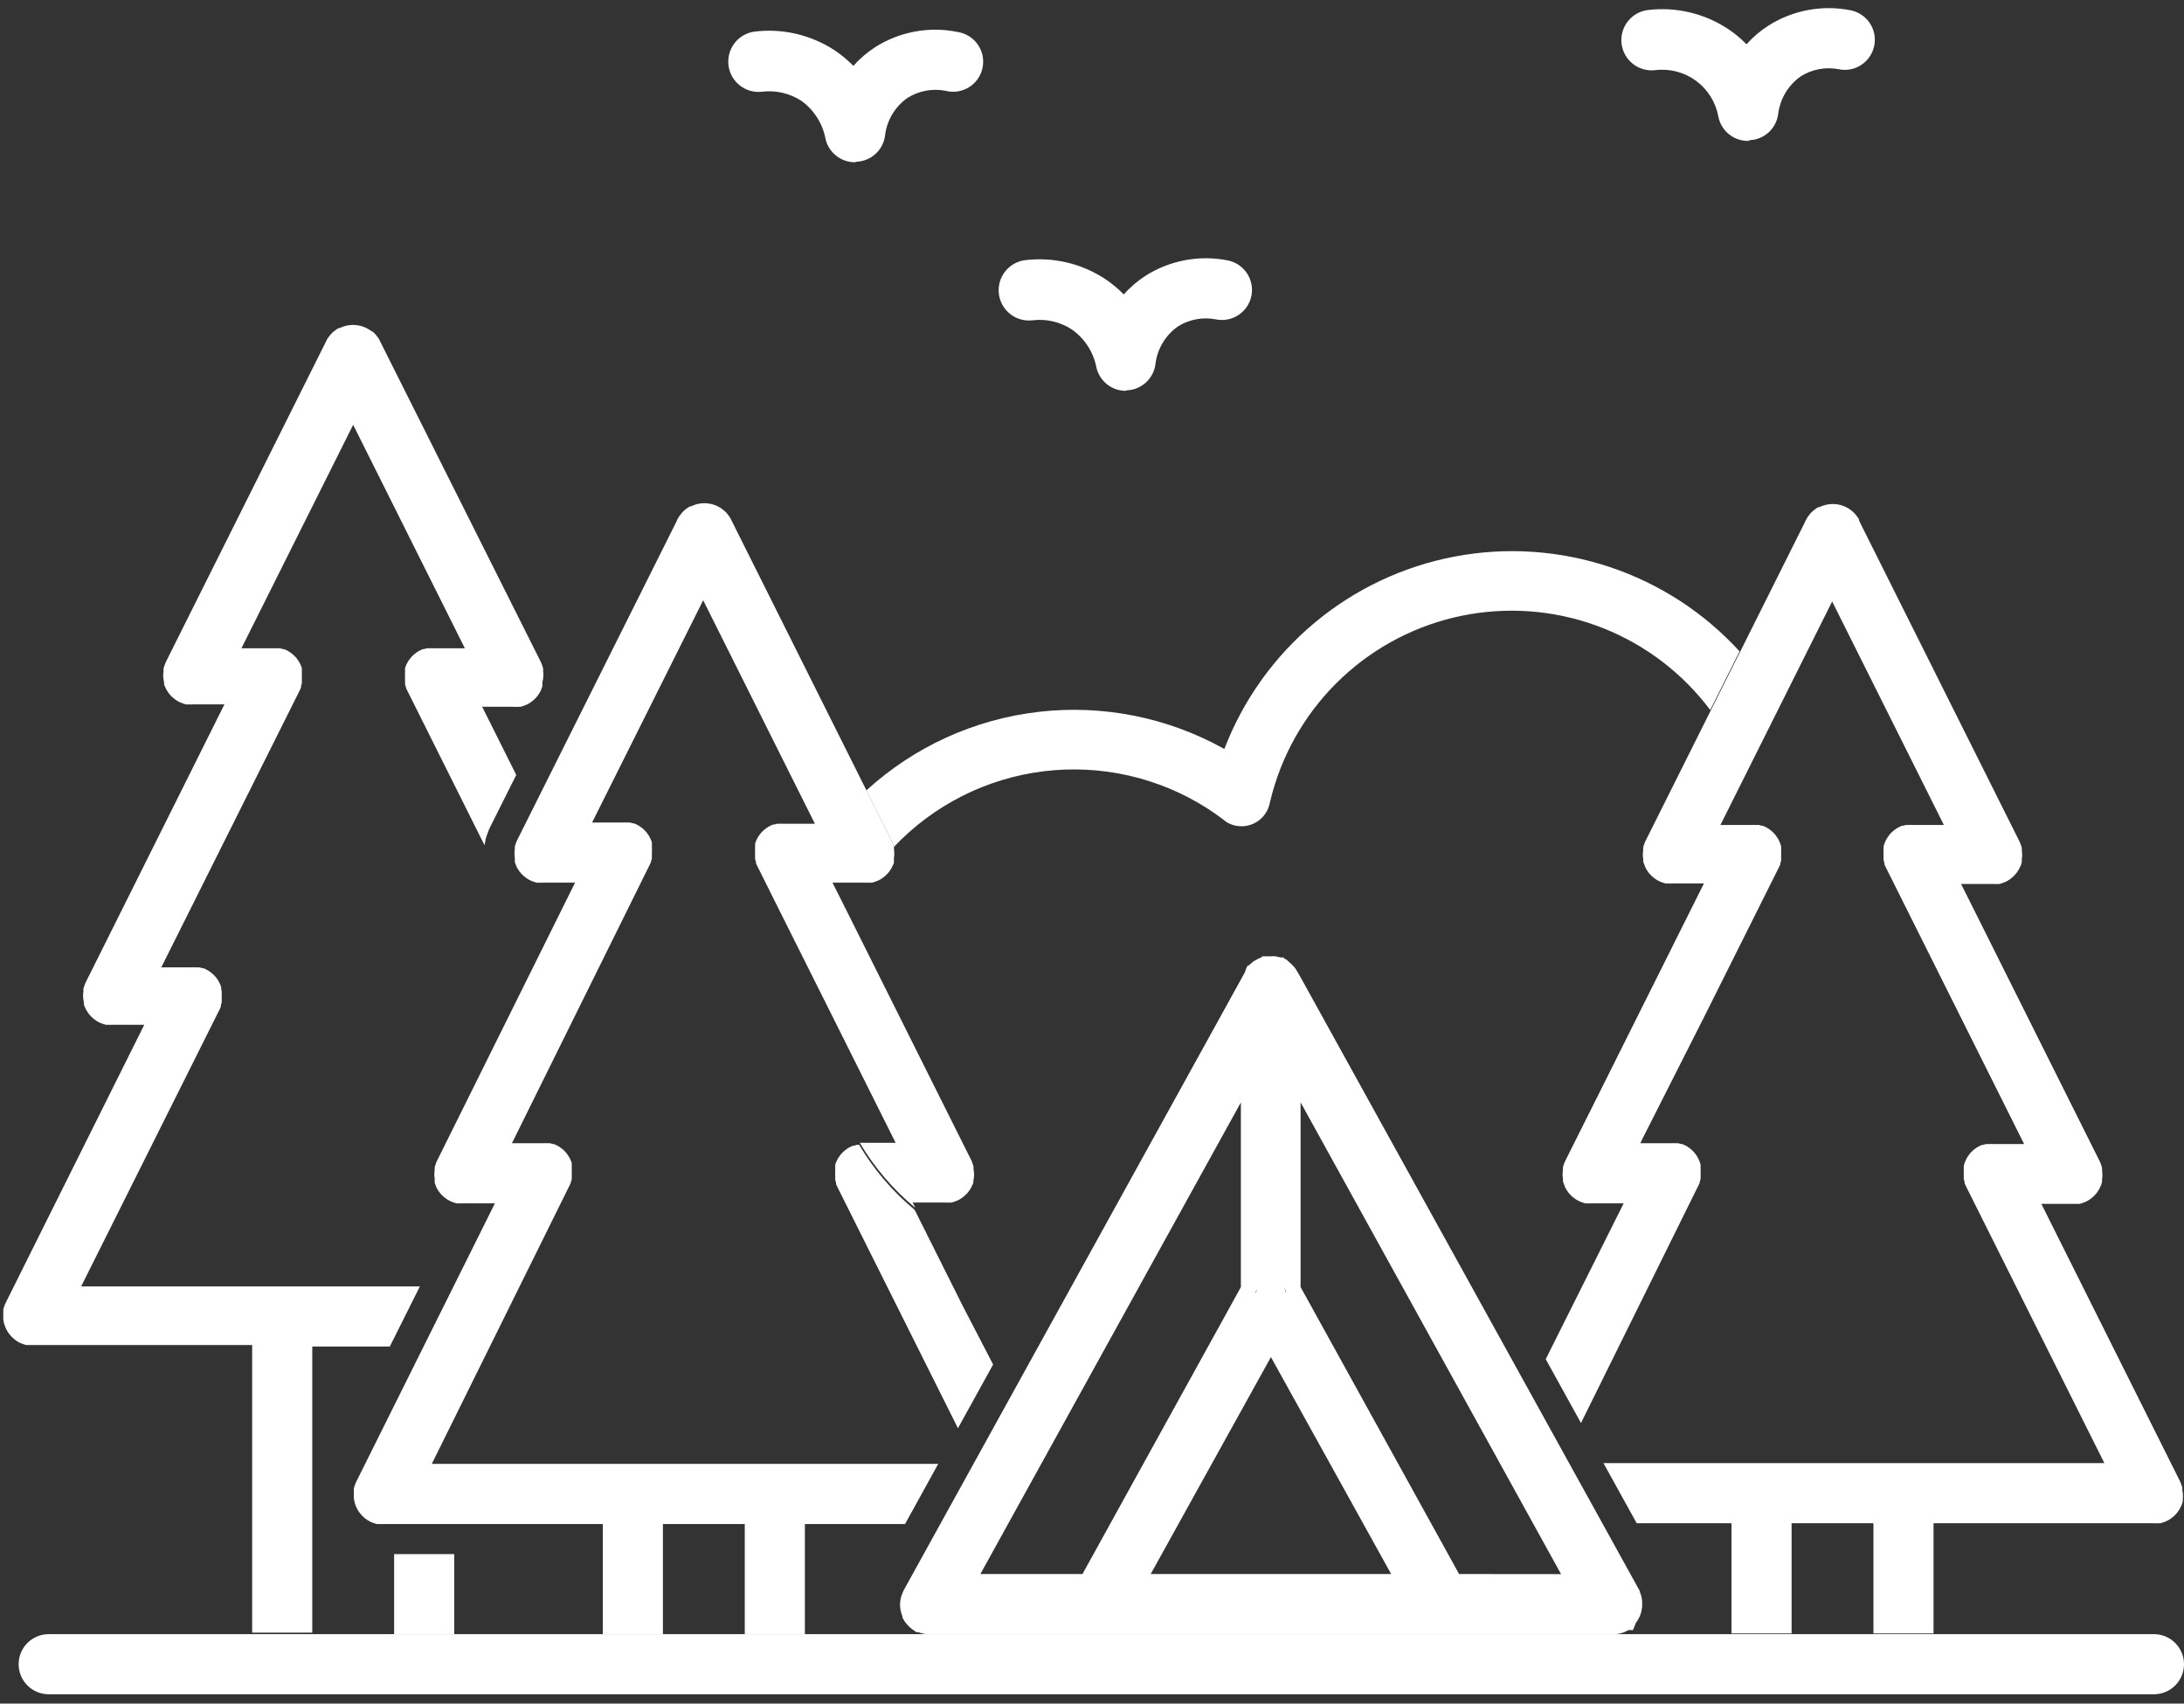
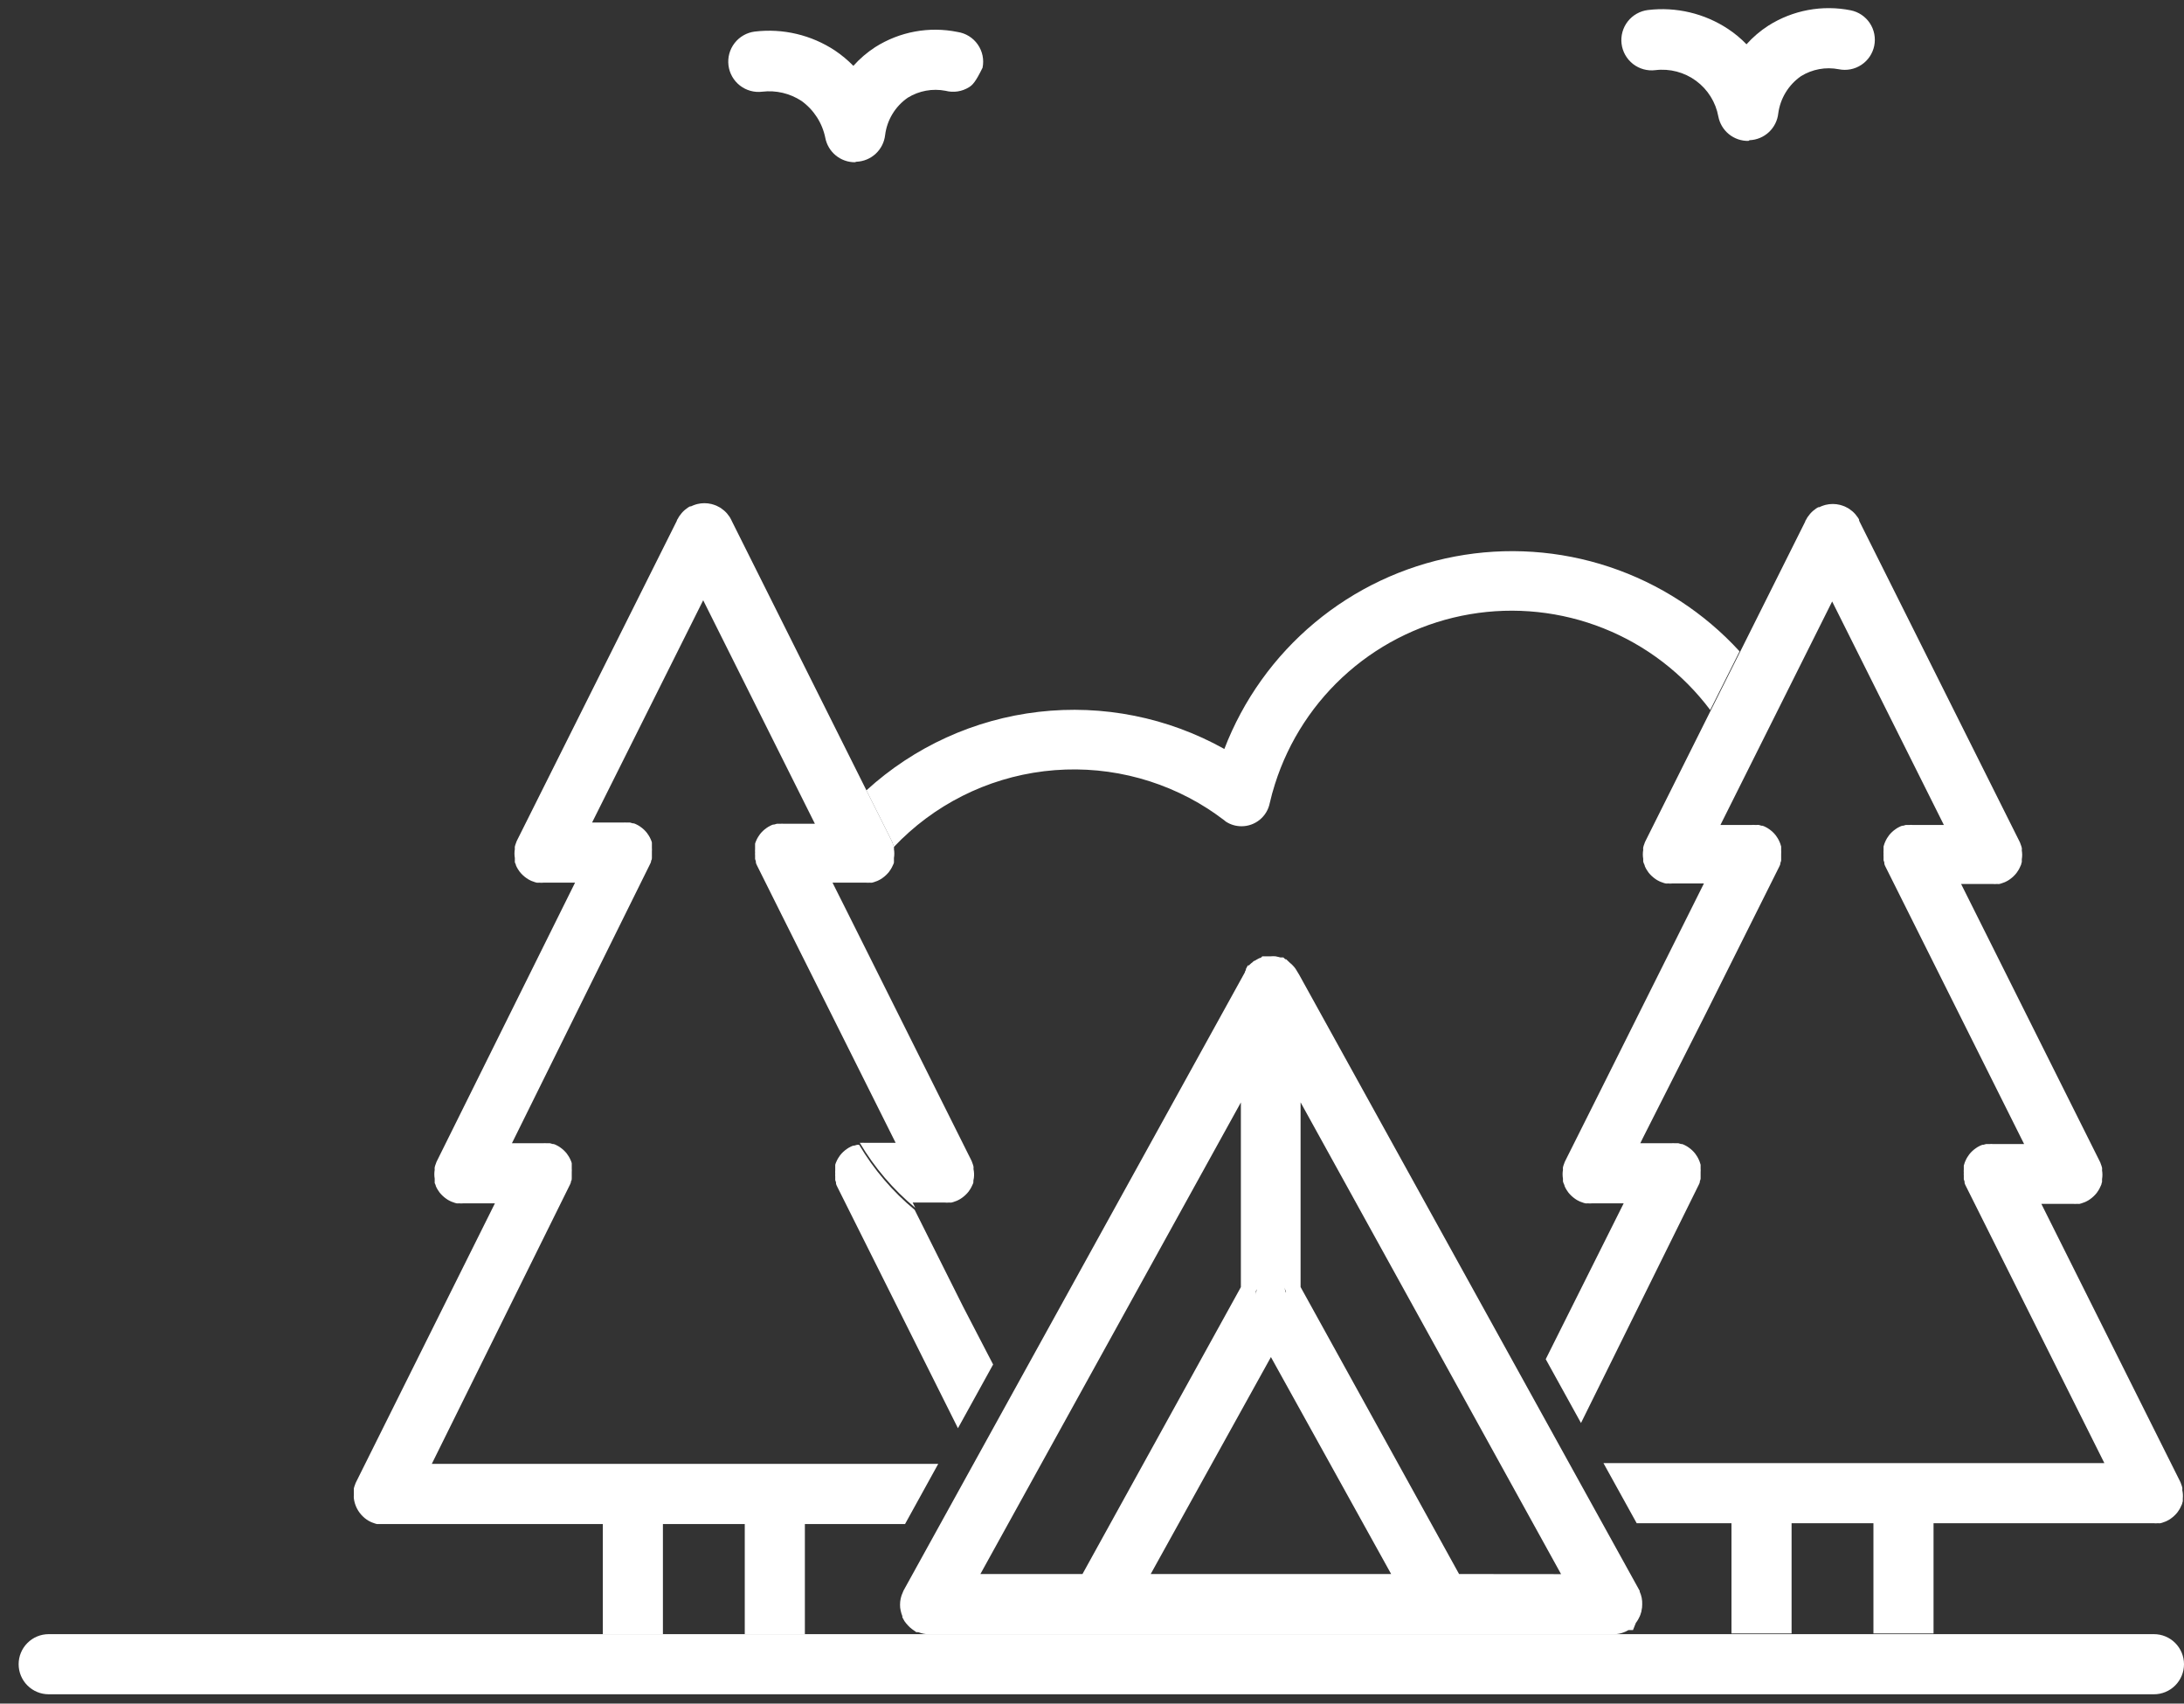
<svg xmlns="http://www.w3.org/2000/svg" width="218" height="170" viewBox="0 0 218 170" fill="none">
  <rect x="0" y="0" width="218" height="170" fill="#333333" stroke="none" />
  <path d="M163.67 158.83V158.75L129.67 97.25L129.45 96.89L129.33 96.69C129.248 96.568 129.154 96.454 129.05 96.35C128.968 96.258 128.878 96.174 128.78 96.1L128.38 95.72H128.29L128.1 95.54H127.79L127.6 95.49C127.509 95.462 127.415 95.442 127.32 95.43C127.164 95.415 127.006 95.415 126.85 95.43H126L125.85 95.58C125.71 95.58 125.58 95.69 125.43 95.76L125.3 95.84L125.12 95.92L125.05 96C124.948 96.073 124.851 96.153 124.76 96.24L124.66 96.34H124.55L124.36 96.7V96.79L124.27 96.95V97.01L90.2 158.7L90.11 158.91C89.93 159.291 89.838 159.708 89.84 160.13C89.836 160.325 89.856 160.52 89.9 160.71C89.94 160.901 89.996 161.089 90.07 161.27V161.39C90.13 161.5 90.2 161.64 90.28 161.77C90.385 161.922 90.502 162.066 90.63 162.2C90.755 162.336 90.892 162.46 91.04 162.57L91.46 162.87H91.59H91.66C91.831 162.94 92.009 162.994 92.19 163.03C92.388 163.07 92.588 163.09 92.79 163.09H161C161.198 163.091 161.396 163.071 161.59 163.03C161.765 162.999 161.936 162.948 162.1 162.88C162.225 162.835 162.346 162.779 162.46 162.71L162.56 162.66H163L163.29 161.94L163.4 161.79C163.485 161.667 163.558 161.536 163.62 161.4L163.68 161.28C163.726 161.177 163.762 161.07 163.79 160.96C163.824 160.884 163.845 160.803 163.85 160.72C163.9 160.517 163.923 160.309 163.92 160.1C163.938 159.663 163.852 159.228 163.67 158.83ZM128.36 128.83V129.03C128.329 128.845 128.268 128.666 128.18 128.5L128.36 128.83ZM125.36 128.83L125.47 128.64C125.398 128.821 125.361 129.015 125.36 129.21V128.83ZM97.86 157.07L123.86 110.01V128.44L108.05 157.07H97.86ZM114.86 157.07L126.86 135.42L138.86 157.07H114.86ZM145.64 157.07L129.82 128.43V110L155.82 157.08L145.64 157.07Z" fill="white" />
  <path d="M173.64 65L170.71 70.85C167.977 67.207 164.293 64.387 160.062 62.701C155.831 61.014 151.217 60.527 146.727 61.292C142.237 62.056 138.045 64.044 134.61 67.035C131.176 70.027 128.633 73.907 127.26 78.25C127.06 78.87 126.89 79.5 126.74 80.15C126.608 80.8 126.255 81.385 125.741 81.804C125.227 82.224 124.583 82.452 123.92 82.45C123.362 82.452 122.815 82.289 122.35 81.98C122.236 81.879 122.116 81.785 121.99 81.7C121.53 81.35 121.05 81.02 120.56 80.7C115.709 77.586 109.923 76.264 104.201 76.961C98.48 77.659 93.181 80.332 89.22 84.52C89.189 84.394 89.149 84.27 89.1 84.15C89.07 84.049 89.03 83.952 88.98 83.86L88.91 83.72L86.48 78.87C91.248 74.517 97.265 71.775 103.678 71.034C110.091 70.293 116.575 71.589 122.21 74.74C124.09 69.844 127.189 65.51 131.215 62.149C135.24 58.788 140.058 56.511 145.21 55.536C150.363 54.56 155.679 54.917 160.655 56.574C165.631 58.23 170.1 61.131 173.64 65Z" fill="white" />
-   <path d="M85.32 16.19C84.624 16.189 83.95 15.946 83.414 15.502C82.878 15.059 82.512 14.443 82.38 13.76C82.081 12.274 81.231 10.955 80 10.07C78.845 9.313 77.461 8.987 76.09 9.15C75.696 9.199 75.296 9.171 74.913 9.065C74.531 8.96 74.172 8.78 73.859 8.537C73.226 8.044 72.814 7.321 72.715 6.525C72.616 5.729 72.836 4.927 73.329 4.294C73.821 3.661 74.544 3.25 75.34 3.15C78.146 2.813 80.981 3.483 83.34 5.04C84.004 5.486 84.62 5.999 85.18 6.57C85.818 5.857 86.548 5.232 87.35 4.71C89.793 3.157 92.743 2.612 95.58 3.19C95.983 3.25 96.37 3.392 96.716 3.606C97.063 3.821 97.362 4.103 97.595 4.437C97.829 4.771 97.992 5.149 98.075 5.548C98.157 5.947 98.158 6.359 98.076 6.758C97.995 7.157 97.833 7.536 97.6 7.87C97.368 8.205 97.069 8.488 96.723 8.704C96.377 8.919 95.991 9.062 95.588 9.123C95.185 9.184 94.774 9.163 94.38 9.06C93.081 8.809 91.736 9.055 90.61 9.75C89.992 10.177 89.471 10.73 89.081 11.373C88.692 12.016 88.442 12.734 88.35 13.48C88.269 14.192 87.937 14.851 87.412 15.339C86.888 15.827 86.206 16.111 85.49 16.14L85.32 16.19Z" fill="white" />
-   <path d="M112.36 39C111.664 38.999 110.99 38.756 110.454 38.312C109.918 37.869 109.552 37.253 109.42 36.57C109.109 35.076 108.24 33.756 106.99 32.88C105.836 32.121 104.451 31.796 103.08 31.96C102.284 32.059 101.482 31.839 100.849 31.346C100.216 30.854 99.805 30.131 99.705 29.335C99.606 28.539 99.826 27.737 100.319 27.104C100.811 26.471 101.534 26.059 102.33 25.96C105.136 25.623 107.971 26.293 110.33 27.85C110.994 28.296 111.61 28.809 112.17 29.38C112.808 28.667 113.538 28.042 114.34 27.52C116.784 25.97 119.732 25.422 122.57 25.99C122.956 26.069 123.323 26.223 123.649 26.443C123.976 26.664 124.256 26.947 124.473 27.275C124.69 27.604 124.841 27.972 124.916 28.359C124.991 28.746 124.989 29.144 124.91 29.53C124.831 29.916 124.677 30.283 124.457 30.609C124.236 30.936 123.953 31.216 123.625 31.433C123.296 31.651 122.928 31.801 122.541 31.876C122.154 31.951 121.756 31.949 121.37 31.87C120.071 31.614 118.724 31.86 117.6 32.56C116.984 32.987 116.464 33.539 116.075 34.18C115.685 34.821 115.435 35.536 115.34 36.28C115.262 36.994 114.93 37.656 114.405 38.145C113.88 38.635 113.197 38.921 112.48 38.95L112.36 39Z" fill="white" />
+   <path d="M85.32 16.19C84.624 16.189 83.95 15.946 83.414 15.502C82.878 15.059 82.512 14.443 82.38 13.76C82.081 12.274 81.231 10.955 80 10.07C78.845 9.313 77.461 8.987 76.09 9.15C75.696 9.199 75.296 9.171 74.913 9.065C74.531 8.96 74.172 8.78 73.859 8.537C73.226 8.044 72.814 7.321 72.715 6.525C72.616 5.729 72.836 4.927 73.329 4.294C73.821 3.661 74.544 3.25 75.34 3.15C78.146 2.813 80.981 3.483 83.34 5.04C84.004 5.486 84.62 5.999 85.18 6.57C85.818 5.857 86.548 5.232 87.35 4.71C89.793 3.157 92.743 2.612 95.58 3.19C95.983 3.25 96.37 3.392 96.716 3.606C97.063 3.821 97.362 4.103 97.595 4.437C97.829 4.771 97.992 5.149 98.075 5.548C98.157 5.947 98.158 6.359 98.076 6.758C97.368 8.205 97.069 8.488 96.723 8.704C96.377 8.919 95.991 9.062 95.588 9.123C95.185 9.184 94.774 9.163 94.38 9.06C93.081 8.809 91.736 9.055 90.61 9.75C89.992 10.177 89.471 10.73 89.081 11.373C88.692 12.016 88.442 12.734 88.35 13.48C88.269 14.192 87.937 14.851 87.412 15.339C86.888 15.827 86.206 16.111 85.49 16.14L85.32 16.19Z" fill="white" />
  <path d="M174.52 14.06C173.814 14.073 173.126 13.836 172.577 13.392C172.029 12.947 171.654 12.323 171.52 11.63C171.26 10.201 170.464 8.926 169.295 8.065C168.126 7.205 166.671 6.824 165.23 7C164.836 7.049 164.436 7.019 164.054 6.913C163.671 6.807 163.313 6.627 163 6.383C162.688 6.139 162.426 5.835 162.23 5.49C162.034 5.145 161.909 4.764 161.86 4.37C161.812 3.976 161.841 3.576 161.947 3.194C162.053 2.811 162.233 2.453 162.477 2.14C162.721 1.827 163.025 1.566 163.37 1.37C163.716 1.174 164.096 1.049 164.49 1C167.297 0.662 170.132 1.331 172.49 2.89C173.158 3.331 173.775 3.844 174.33 4.42C174.97 3.705 175.703 3.079 176.51 2.56C178.955 1.01 181.902 0.462 184.74 1.03C185.126 1.109 185.493 1.263 185.82 1.483C186.146 1.704 186.426 1.987 186.643 2.315C186.861 2.644 187.011 3.012 187.086 3.399C187.161 3.786 187.159 4.184 187.08 4.57C187.001 4.956 186.847 5.323 186.627 5.649C186.406 5.976 186.123 6.256 185.795 6.473C185.466 6.691 185.098 6.841 184.711 6.916C184.324 6.991 183.926 6.989 183.54 6.91C182.241 6.658 180.895 6.904 179.77 7.6C179.154 8.028 178.634 8.58 178.243 9.221C177.852 9.861 177.599 10.576 177.5 11.32C177.422 12.034 177.09 12.695 176.565 13.185C176.041 13.675 175.357 13.961 174.64 13.99L174.52 14.06Z" fill="white" />
  <path d="M218 166.07C218 166.866 217.684 167.629 217.121 168.191C216.559 168.754 215.796 169.07 215 169.07H4.86C4.064 169.07 3.301 168.754 2.739 168.191C2.176 167.629 1.86 166.866 1.86 166.07C1.86 165.274 2.176 164.511 2.739 163.949C3.301 163.386 4.064 163.07 4.86 163.07H215C215.796 163.07 216.559 163.386 217.121 163.949C217.684 164.511 218 165.274 218 166.07Z" fill="white" />
-   <path d="M39.34 155.08V162.86C39.335 162.93 39.335 163 39.34 163.07H45.34C45.345 163 45.345 162.93 45.34 162.86V155.08H39.34ZM54.21 66.94C54.219 66.857 54.219 66.773 54.21 66.69C54.179 66.564 54.139 66.44 54.09 66.32C54.06 66.219 54.02 66.122 53.97 66.03L53.9 65.89L38 34.18L37.93 34.03L37.88 33.94C37.842 33.855 37.795 33.775 37.74 33.7L37.67 33.61L37.51 33.4L37.37 33.25L37.22 33.11L37 33L36.91 32.93C36.835 32.875 36.755 32.828 36.67 32.79C36.52 32.7 36.358 32.629 36.19 32.58L35.96 32.51C35.487 32.393 34.993 32.393 34.52 32.51L34.29 32.58C34.157 32.625 34.026 32.678 33.9 32.74H33.81C33.725 32.779 33.645 32.825 33.57 32.88L33.48 32.95L33.27 33.11L33.12 33.25L32.98 33.4L32.82 33.61L32.75 33.7C32.695 33.775 32.648 33.855 32.61 33.94C32.56 34.02 32.53 34.1 32.49 34.18L16.64 65.89L16.57 66.03C16.52 66.122 16.48 66.219 16.45 66.32C16.401 66.44 16.361 66.564 16.33 66.69C16.321 66.773 16.321 66.857 16.33 66.94C16.28 67.235 16.28 67.535 16.33 67.83C16.342 67.921 16.358 68.011 16.38 68.1C16.374 68.153 16.374 68.207 16.38 68.26C16.38 68.36 16.45 68.46 16.49 68.56C16.543 68.688 16.607 68.812 16.68 68.93C16.738 69.027 16.801 69.121 16.87 69.21C17.06 69.447 17.282 69.655 17.53 69.83C17.646 69.915 17.77 69.989 17.9 70.05C17.992 70.1 18.089 70.14 18.19 70.17C18.31 70.219 18.434 70.259 18.56 70.29C18.643 70.299 18.727 70.299 18.81 70.29C18.953 70.305 19.097 70.305 19.24 70.29H22.4L8.57 98C8.52 98.092 8.48 98.189 8.45 98.29C8.401 98.41 8.361 98.534 8.33 98.66C8.321 98.743 8.321 98.827 8.33 98.91C8.28 99.205 8.28 99.505 8.33 99.8C8.342 99.891 8.359 99.981 8.38 100.07C8.374 100.123 8.374 100.177 8.38 100.23C8.38 100.33 8.45 100.43 8.49 100.53C8.543 100.658 8.607 100.782 8.68 100.9C8.738 100.997 8.801 101.091 8.87 101.18C9.06 101.417 9.282 101.625 9.53 101.8C9.646 101.885 9.77 101.959 9.9 102.02C9.992 102.07 10.089 102.11 10.19 102.14C10.31 102.189 10.434 102.229 10.56 102.26C10.643 102.269 10.727 102.269 10.81 102.26C10.953 102.275 11.097 102.275 11.24 102.26H14.4L0.57 130C0.52 130.092 0.48 130.189 0.45 130.29C0.401 130.41 0.361 130.534 0.33 130.66C0.325 130.73 0.325 130.8 0.33 130.87V131.08C0.33 131.16 0.33 131.24 0.33 131.32C0.32 131.433 0.32 131.547 0.33 131.66C0.414 132.351 0.736 132.99 1.24 133.47C1.347 133.577 1.465 133.674 1.59 133.76C1.706 133.845 1.83 133.919 1.96 133.98C2.052 134.03 2.149 134.07 2.25 134.1C2.37 134.149 2.494 134.189 2.62 134.22H2.83H3.01H25.17V162.71C25.165 162.78 25.165 162.85 25.17 162.92H31.17C31.175 162.85 31.175 162.78 31.17 162.71V134.37H38.91L41.91 128.37H8.1L21.86 100.85C21.889 100.807 21.913 100.76 21.93 100.71C21.98 100.618 22.02 100.521 22.05 100.42C22.054 100.39 22.054 100.36 22.05 100.33C22.05 100.24 22.11 100.14 22.13 100.05C22.135 99.98 22.135 99.91 22.13 99.84V99.67C22.135 99.584 22.135 99.497 22.13 99.41C22.14 99.294 22.14 99.177 22.13 99.06C22.135 99.023 22.135 98.987 22.13 98.95C22.118 98.859 22.102 98.769 22.08 98.68C22.086 98.627 22.086 98.573 22.08 98.52C22.052 98.417 22.015 98.317 21.97 98.22C21.917 98.092 21.853 97.968 21.78 97.85C21.723 97.753 21.659 97.659 21.59 97.57C21.403 97.331 21.18 97.122 20.93 96.95C20.814 96.865 20.69 96.791 20.56 96.73C20.468 96.68 20.371 96.64 20.27 96.61H20.18L19.9 96.53H19.69H19.52C19.434 96.52 19.346 96.52 19.26 96.53H16.1L29.86 69.01C29.889 68.967 29.913 68.919 29.93 68.87C29.98 68.778 30.02 68.681 30.05 68.58C30.054 68.55 30.054 68.52 30.05 68.49C30.05 68.4 30.11 68.3 30.13 68.21C30.135 68.14 30.135 68.07 30.13 68V67.83C30.135 67.743 30.135 67.657 30.13 67.57C30.14 67.454 30.14 67.337 30.13 67.22C30.135 67.183 30.135 67.147 30.13 67.11C30.135 67.02 30.135 66.93 30.13 66.84C30.136 66.787 30.136 66.733 30.13 66.68C30.102 66.577 30.065 66.477 30.02 66.38C29.967 66.252 29.903 66.128 29.83 66.01C29.773 65.913 29.709 65.819 29.64 65.73C29.453 65.491 29.23 65.282 28.98 65.11C28.864 65.025 28.74 64.951 28.61 64.89C28.518 64.84 28.421 64.8 28.32 64.77H28.23L27.95 64.69H27.74H27.57C27.484 64.68 27.396 64.68 27.31 64.69H24.1L35.25 42.39L46.4 64.69H43.25C43.167 64.68 43.083 64.68 43 64.69H42.82H42.61L42.33 64.77H42.24C42.139 64.8 42.042 64.84 41.95 64.89C41.82 64.951 41.696 65.025 41.58 65.11C41.33 65.282 41.107 65.491 40.92 65.73C40.851 65.819 40.788 65.913 40.73 66.01C40.657 66.128 40.593 66.252 40.54 66.38C40.495 66.477 40.458 66.577 40.43 66.68C40.424 66.733 40.424 66.787 40.43 66.84C40.425 66.93 40.425 67.02 40.43 67.11C40.425 67.147 40.425 67.183 40.43 67.22C40.42 67.337 40.42 67.454 40.43 67.57C40.42 67.656 40.42 67.744 40.43 67.83C40.425 67.887 40.425 67.944 40.43 68C40.425 68.07 40.425 68.14 40.43 68.21C40.43 68.3 40.43 68.4 40.51 68.49C40.506 68.52 40.506 68.55 40.51 68.58C40.54 68.681 40.58 68.778 40.63 68.87C40.647 68.919 40.671 68.967 40.7 69.01L48.37 84.36C48.37 84.17 48.43 84.03 48.45 83.94V83.83C48.502 83.608 48.572 83.391 48.66 83.18C48.733 82.954 48.824 82.733 48.93 82.52L51.53 77.33L48.13 70.53H51.28C51.423 70.545 51.567 70.545 51.71 70.53C51.793 70.539 51.877 70.539 51.96 70.53C52.086 70.499 52.21 70.459 52.33 70.41C52.431 70.38 52.528 70.34 52.62 70.29C52.75 70.229 52.874 70.155 52.99 70.07C53.238 69.895 53.46 69.687 53.65 69.45C53.719 69.361 53.782 69.267 53.84 69.17C53.913 69.052 53.977 68.928 54.03 68.8C54.03 68.7 54.11 68.6 54.14 68.5C54.146 68.447 54.146 68.393 54.14 68.34C54.145 68.25 54.145 68.16 54.14 68.07C54.244 67.703 54.268 67.317 54.21 66.94Z" fill="white" />
  <path d="M99.13 136.16L95.62 142.52L86.54 124.36L83.64 118.56C83.611 118.517 83.587 118.47 83.57 118.42C83.52 118.328 83.48 118.231 83.45 118.13C83.446 118.1 83.446 118.07 83.45 118.04C83.45 117.95 83.39 117.85 83.37 117.76C83.365 117.69 83.365 117.62 83.37 117.55C83.365 117.494 83.365 117.437 83.37 117.38C83.36 117.294 83.36 117.206 83.37 117.12C83.36 117.004 83.36 116.887 83.37 116.77C83.365 116.734 83.365 116.697 83.37 116.66C83.365 116.57 83.365 116.48 83.37 116.39C83.364 116.337 83.364 116.283 83.37 116.23C83.398 116.127 83.435 116.027 83.48 115.93C83.533 115.802 83.597 115.678 83.67 115.56C83.728 115.463 83.791 115.369 83.86 115.28C84.047 115.041 84.27 114.832 84.52 114.66C84.636 114.575 84.76 114.502 84.89 114.44C84.982 114.39 85.079 114.35 85.18 114.32H85.27L85.55 114.24H85.76C87.221 116.705 89.095 118.9 91.3 120.73L96.14 130.4L99.13 136.16Z" fill="white" />
  <path d="M97.21 117.54C97.198 117.631 97.181 117.721 97.16 117.81C97.166 117.863 97.166 117.917 97.16 117.97C97.16 118.07 97.09 118.17 97.05 118.27C96.997 118.398 96.933 118.522 96.86 118.64C96.802 118.737 96.739 118.831 96.67 118.92C96.48 119.157 96.258 119.365 96.01 119.54C95.894 119.625 95.77 119.699 95.64 119.76C95.548 119.81 95.451 119.85 95.35 119.88C95.23 119.929 95.106 119.969 94.98 120C94.897 120.009 94.813 120.009 94.73 120C94.587 120.015 94.443 120.015 94.3 120H91.1L91.36 120.53C89.155 118.7 87.281 116.505 85.82 114.04H86C86.083 114.03 86.167 114.03 86.25 114.04H89.4L82.4 100.04L78.06 91.37L75.64 86.52C75.611 86.477 75.587 86.43 75.57 86.38C75.52 86.288 75.48 86.191 75.45 86.09C75.446 86.06 75.446 86.03 75.45 86C75.45 85.91 75.39 85.81 75.37 85.72C75.365 85.65 75.365 85.58 75.37 85.51C75.365 85.454 75.365 85.397 75.37 85.34C75.36 85.254 75.36 85.166 75.37 85.08C75.36 84.964 75.36 84.847 75.37 84.73C75.365 84.694 75.365 84.657 75.37 84.62C75.365 84.53 75.365 84.44 75.37 84.35C75.364 84.297 75.364 84.243 75.37 84.19C75.398 84.087 75.435 83.987 75.48 83.89C75.533 83.762 75.597 83.638 75.67 83.52C75.728 83.423 75.791 83.329 75.86 83.24C76.047 83.001 76.27 82.792 76.52 82.62C76.636 82.535 76.76 82.462 76.89 82.4C76.982 82.35 77.079 82.31 77.18 82.28H77.27L77.55 82.2H77.76H77.94C78.023 82.19 78.107 82.19 78.19 82.2H81.34L70.19 59.9L59.1 82.08H62.25C62.336 82.07 62.424 82.07 62.51 82.08H62.68H62.89L63.17 82.16H63.26C63.361 82.19 63.458 82.23 63.55 82.28C63.68 82.341 63.804 82.415 63.92 82.5C64.17 82.672 64.393 82.881 64.58 83.12C64.649 83.209 64.713 83.303 64.77 83.4C64.843 83.518 64.907 83.642 64.96 83.77C65.005 83.867 65.042 83.967 65.07 84.07C65.076 84.123 65.076 84.177 65.07 84.23C65.075 84.32 65.075 84.41 65.07 84.5C65.075 84.537 65.075 84.574 65.07 84.61C65.08 84.727 65.08 84.844 65.07 84.96C65.075 85.047 65.075 85.133 65.07 85.22V85.39C65.075 85.46 65.075 85.53 65.07 85.6C65.07 85.69 65.07 85.79 64.99 85.88C64.994 85.91 64.994 85.94 64.99 85.97C64.96 86.071 64.92 86.168 64.87 86.26C64.853 86.31 64.829 86.357 64.8 86.4L51.1 114.08H54.25C54.336 114.07 54.424 114.07 54.51 114.08H54.68H54.89L55.17 114.16H55.26C55.361 114.19 55.458 114.23 55.55 114.28C55.68 114.341 55.804 114.415 55.92 114.5C56.17 114.672 56.393 114.881 56.58 115.12C56.649 115.209 56.712 115.303 56.77 115.4C56.843 115.518 56.907 115.642 56.96 115.77C57.005 115.867 57.042 115.967 57.07 116.07C57.076 116.123 57.076 116.177 57.07 116.23C57.075 116.32 57.075 116.41 57.07 116.5C57.075 116.537 57.075 116.574 57.07 116.61C57.08 116.727 57.08 116.844 57.07 116.96C57.075 117.047 57.075 117.133 57.07 117.22V117.39C57.075 117.46 57.075 117.53 57.07 117.6C57.07 117.69 57.07 117.79 56.99 117.88C56.994 117.91 56.994 117.94 56.99 117.97C56.96 118.071 56.92 118.168 56.87 118.26C56.853 118.31 56.829 118.357 56.8 118.4L43.1 146.08H93.65L90.34 152.08H80.34V163.08H74.34V152.08H66.17V163.08H60.17V152.08H38H37.82H37.61C37.484 152.049 37.36 152.009 37.24 151.96C37.139 151.93 37.042 151.89 36.95 151.84C36.82 151.779 36.696 151.705 36.58 151.62C36.455 151.534 36.337 151.437 36.23 151.33C35.726 150.851 35.404 150.211 35.32 149.52C35.31 149.407 35.31 149.293 35.32 149.18C35.32 149.1 35.32 149.02 35.32 148.94V148.73C35.315 148.66 35.315 148.59 35.32 148.52C35.351 148.394 35.391 148.27 35.44 148.15C35.47 148.049 35.51 147.952 35.56 147.86L49.4 120.08H46.25C46.107 120.095 45.963 120.095 45.82 120.08C45.737 120.089 45.653 120.089 45.57 120.08C45.444 120.049 45.32 120.009 45.2 119.96C45.099 119.93 45.002 119.89 44.91 119.84C44.78 119.779 44.656 119.705 44.54 119.62C44.292 119.445 44.07 119.237 43.88 119C43.811 118.911 43.748 118.817 43.69 118.72C43.617 118.602 43.553 118.478 43.5 118.35C43.5 118.25 43.42 118.15 43.39 118.05C43.384 117.997 43.384 117.943 43.39 117.89C43.385 117.8 43.385 117.71 43.39 117.62C43.34 117.326 43.34 117.025 43.39 116.73C43.381 116.647 43.381 116.563 43.39 116.48C43.421 116.354 43.461 116.23 43.51 116.11C43.54 116.009 43.58 115.912 43.63 115.82L57.4 88.08H54.25C54.107 88.095 53.963 88.095 53.82 88.08C53.737 88.089 53.653 88.089 53.57 88.08C53.444 88.049 53.32 88.009 53.2 87.96C53.099 87.93 53.002 87.89 52.91 87.84C52.78 87.779 52.656 87.705 52.54 87.62C52.292 87.445 52.07 87.237 51.88 87C51.811 86.911 51.748 86.817 51.69 86.72C51.617 86.602 51.553 86.478 51.5 86.35C51.5 86.25 51.42 86.15 51.39 86.05C51.384 85.997 51.384 85.943 51.39 85.89C51.385 85.8 51.385 85.71 51.39 85.62C51.34 85.326 51.34 85.025 51.39 84.73C51.381 84.647 51.381 84.563 51.39 84.48C51.421 84.354 51.461 84.23 51.51 84.11C51.54 84.009 51.58 83.912 51.63 83.82L51.7 83.68L67.56 51.97C67.56 51.89 67.63 51.81 67.68 51.73C67.719 51.646 67.765 51.565 67.82 51.49L67.89 51.4L68.05 51.19L68.19 51.04L68.34 50.9L68.55 50.74L68.64 50.67C68.715 50.615 68.796 50.569 68.88 50.53H68.97C69.096 50.468 69.227 50.415 69.36 50.37L69.59 50.3C70.063 50.183 70.557 50.183 71.03 50.3L71.26 50.37C71.428 50.419 71.59 50.49 71.74 50.58C71.825 50.619 71.905 50.666 71.98 50.72L72.07 50.79L72.28 50.95L72.43 51.09L72.57 51.24L72.73 51.45L72.8 51.54C72.855 51.615 72.901 51.696 72.94 51.78L72.99 51.87L73.06 52.02L86.49 78.88L88.92 83.73L88.99 83.87C89.04 83.962 89.08 84.059 89.11 84.16C89.159 84.28 89.199 84.404 89.23 84.53C89.239 84.596 89.239 84.664 89.23 84.73C89.28 85.025 89.28 85.326 89.23 85.62C89.235 85.71 89.235 85.8 89.23 85.89C89.236 85.943 89.236 85.997 89.23 86.05C89.23 86.15 89.16 86.25 89.12 86.35C89.067 86.478 89.003 86.602 88.93 86.72C88.873 86.817 88.809 86.911 88.74 87C88.55 87.237 88.328 87.445 88.08 87.62C87.964 87.705 87.84 87.779 87.71 87.84C87.618 87.89 87.521 87.93 87.42 87.96C87.3 88.009 87.176 88.049 87.05 88.08C86.967 88.089 86.883 88.089 86.8 88.08C86.683 88.09 86.566 88.09 86.45 88.08H83.1L84.64 91.15L96.86 115.6L96.93 115.74C96.98 115.832 97.02 115.929 97.05 116.03C97.099 116.15 97.139 116.274 97.17 116.4C97.179 116.483 97.179 116.567 97.17 116.65C97.233 116.942 97.247 117.243 97.21 117.54Z" fill="white" />
  <path d="M217.88 149.54C217.885 149.63 217.885 149.72 217.88 149.81C217.869 149.865 217.853 149.919 217.83 149.97C217.83 150.07 217.76 150.17 217.72 150.27C217.667 150.398 217.603 150.522 217.53 150.64C217.473 150.737 217.409 150.831 217.34 150.92C217.15 151.157 216.928 151.365 216.68 151.54C216.564 151.625 216.44 151.699 216.31 151.76C216.218 151.81 216.121 151.85 216.02 151.88C215.9 151.929 215.776 151.969 215.65 152C215.567 152.009 215.483 152.009 215.4 152C215.257 152.015 215.113 152.015 214.97 152H193V163H187V152H178.83V163H172.83V152H163.37L160.05 146H210.05L196.29 118.48C196.261 118.437 196.237 118.39 196.22 118.34C196.17 118.248 196.13 118.151 196.1 118.05C196.096 118.02 196.096 117.99 196.1 117.96C196.1 117.87 196.04 117.77 196.02 117.68C196.015 117.61 196.015 117.54 196.02 117.47C196.015 117.413 196.015 117.357 196.02 117.3C196.01 117.214 196.01 117.126 196.02 117.04C196.01 116.924 196.01 116.807 196.02 116.69C196.015 116.654 196.015 116.617 196.02 116.58C196.015 116.49 196.015 116.4 196.02 116.31C196.031 116.255 196.047 116.201 196.07 116.15C196.098 116.047 196.135 115.947 196.18 115.85C196.233 115.722 196.297 115.598 196.37 115.48C196.428 115.383 196.491 115.289 196.56 115.2C196.747 114.961 196.97 114.752 197.22 114.58C197.336 114.495 197.46 114.421 197.59 114.36C197.682 114.31 197.779 114.27 197.88 114.24H197.97L198.25 114.16H198.46H198.64C198.723 114.15 198.807 114.15 198.89 114.16H202.04L188.28 86.64C188.251 86.597 188.227 86.549 188.21 86.5C188.16 86.408 188.12 86.311 188.09 86.21C188.086 86.18 188.086 86.15 188.09 86.12C188.09 86.03 188.03 85.93 188.01 85.84C188.005 85.77 188.005 85.7 188.01 85.63C188.005 85.573 188.005 85.517 188.01 85.46C188 85.374 188 85.286 188.01 85.2C188 85.084 188 84.966 188.01 84.85C188.005 84.814 188.005 84.776 188.01 84.74C188.005 84.65 188.005 84.56 188.01 84.47C188.021 84.415 188.037 84.361 188.06 84.31C188.088 84.207 188.125 84.107 188.17 84.01C188.223 83.882 188.287 83.758 188.36 83.64C188.418 83.543 188.481 83.449 188.55 83.36C188.737 83.121 188.96 82.912 189.21 82.74C189.326 82.655 189.45 82.581 189.58 82.52C189.672 82.47 189.769 82.43 189.87 82.4H189.96L190.24 82.32H190.45H190.63C190.713 82.31 190.797 82.31 190.88 82.32H194.03L182.88 60.02L177.58 70.62L174.16 77.46L171.73 82.32H174.88C174.966 82.31 175.054 82.31 175.14 82.32H175.31H175.39C175.446 82.311 175.504 82.311 175.56 82.32L175.84 82.4H175.93C176.031 82.43 176.128 82.47 176.22 82.52C176.35 82.581 176.474 82.655 176.59 82.74C176.84 82.912 177.063 83.121 177.25 83.36C177.319 83.449 177.383 83.543 177.44 83.64C177.513 83.758 177.577 83.882 177.63 84.01C177.675 84.107 177.712 84.207 177.74 84.31C177.763 84.361 177.779 84.415 177.79 84.47C177.795 84.56 177.795 84.65 177.79 84.74C177.795 84.776 177.795 84.814 177.79 84.85C177.8 84.966 177.8 85.084 177.79 85.2C177.795 85.287 177.795 85.374 177.79 85.46V85.63C177.795 85.7 177.795 85.77 177.79 85.84C177.79 85.93 177.74 86.03 177.71 86.12C177.714 86.15 177.714 86.18 177.71 86.21C177.68 86.311 177.64 86.408 177.59 86.5C177.573 86.549 177.549 86.597 177.52 86.64L174.93 91.82L170.2 101.28L164 113.53L163.73 114.08H166.88C166.966 114.07 167.054 114.07 167.14 114.08H167.31H167.52L167.8 114.16H167.89C167.991 114.19 168.088 114.23 168.18 114.28C168.31 114.341 168.434 114.415 168.55 114.5C168.8 114.672 169.023 114.881 169.21 115.12C169.279 115.209 169.343 115.303 169.4 115.4C169.473 115.518 169.537 115.642 169.59 115.77C169.635 115.867 169.672 115.967 169.7 116.07C169.723 116.121 169.739 116.175 169.75 116.23C169.755 116.32 169.755 116.41 169.75 116.5C169.755 116.537 169.755 116.574 169.75 116.61C169.76 116.727 169.76 116.844 169.75 116.96C169.755 117.047 169.755 117.133 169.75 117.22V117.39C169.755 117.46 169.755 117.53 169.75 117.6C169.75 117.69 169.7 117.79 169.67 117.88C169.674 117.91 169.674 117.94 169.67 117.97C169.64 118.071 169.6 118.168 169.55 118.26C169.533 118.31 169.509 118.357 169.48 118.4L157.81 142L154.29 135.63L162.07 120.08H158.92C158.777 120.095 158.633 120.095 158.49 120.08C158.407 120.089 158.323 120.089 158.24 120.08C158.114 120.049 157.99 120.009 157.87 119.96C157.769 119.93 157.672 119.89 157.58 119.84C157.45 119.779 157.326 119.705 157.21 119.62C156.962 119.445 156.74 119.237 156.55 119C156.481 118.911 156.418 118.817 156.36 118.72C156.287 118.602 156.223 118.478 156.17 118.35C156.17 118.25 156.09 118.15 156.06 118.05C156.037 117.999 156.021 117.945 156.01 117.89C156.005 117.8 156.005 117.71 156.01 117.62C155.96 117.325 155.96 117.025 156.01 116.73C156.001 116.647 156.001 116.563 156.01 116.48C156.041 116.354 156.081 116.23 156.13 116.11C156.16 116.009 156.2 115.912 156.25 115.82L159.69 108.95L170.08 88.16H166.93C166.787 88.175 166.643 88.175 166.5 88.16C166.417 88.169 166.333 88.169 166.25 88.16C166.124 88.129 166 88.089 165.88 88.04C165.779 88.01 165.682 87.97 165.59 87.92C165.46 87.859 165.336 87.785 165.22 87.7C164.972 87.525 164.75 87.317 164.56 87.08C164.491 86.991 164.428 86.897 164.37 86.8C164.297 86.682 164.233 86.558 164.18 86.43C164.18 86.33 164.1 86.23 164.07 86.13C164.047 86.079 164.031 86.025 164.02 85.97C164.015 85.88 164.015 85.79 164.02 85.7C163.97 85.406 163.97 85.105 164.02 84.81C164.011 84.727 164.011 84.643 164.02 84.56C164.051 84.434 164.091 84.31 164.14 84.19C164.17 84.089 164.21 83.992 164.26 83.9L164.33 83.76L170.73 70.96L173.66 65.11L180.19 52.05C180.19 51.97 180.26 51.89 180.31 51.81C180.349 51.725 180.395 51.645 180.45 51.57L180.52 51.48L180.68 51.27L180.82 51.12L180.97 50.98L181.18 50.82L181.27 50.75C181.345 50.695 181.426 50.648 181.51 50.61H181.6C181.726 50.548 181.857 50.495 181.99 50.45L182.22 50.38C182.693 50.263 183.187 50.263 183.66 50.38L183.89 50.45C184.058 50.499 184.22 50.57 184.37 50.66C184.455 50.699 184.535 50.745 184.61 50.8L184.7 50.87L184.91 51.03L185.06 51.17L185.2 51.32L185.36 51.53L185.43 51.62C185.485 51.695 185.532 51.776 185.57 51.86V51.95L185.64 52.1L201.5 83.81L201.57 83.95C201.62 84.042 201.66 84.139 201.69 84.24C201.739 84.36 201.779 84.484 201.81 84.61C201.819 84.693 201.819 84.777 201.81 84.86C201.86 85.155 201.86 85.456 201.81 85.75C201.815 85.84 201.815 85.93 201.81 86.02C201.799 86.075 201.783 86.129 201.76 86.18C201.76 86.28 201.69 86.38 201.65 86.48C201.597 86.608 201.533 86.732 201.46 86.85C201.403 86.947 201.339 87.041 201.27 87.13C201.08 87.367 200.858 87.575 200.61 87.75C200.494 87.835 200.37 87.909 200.24 87.97C200.148 88.02 200.051 88.06 199.95 88.09C199.83 88.139 199.706 88.179 199.58 88.21C199.497 88.219 199.413 88.219 199.33 88.21C199.187 88.225 199.043 88.225 198.9 88.21H195.75L209.51 115.73L209.58 115.87C209.63 115.962 209.67 116.059 209.7 116.16C209.749 116.28 209.789 116.404 209.82 116.53C209.829 116.613 209.829 116.697 209.82 116.78C209.87 117.075 209.87 117.375 209.82 117.67C209.825 117.76 209.825 117.85 209.82 117.94C209.809 117.995 209.793 118.049 209.77 118.1C209.77 118.2 209.7 118.3 209.66 118.4C209.607 118.528 209.543 118.652 209.47 118.77C209.413 118.867 209.349 118.961 209.28 119.05C209.09 119.287 208.868 119.495 208.62 119.67C208.504 119.755 208.38 119.829 208.25 119.89C208.158 119.94 208.061 119.98 207.96 120.01C207.84 120.059 207.716 120.099 207.59 120.13C207.507 120.139 207.423 120.139 207.34 120.13C207.197 120.145 207.053 120.145 206.91 120.13H203.76L217.52 147.65L217.59 147.79C217.64 147.882 217.68 147.979 217.71 148.08C217.759 148.2 217.799 148.324 217.83 148.45C217.839 148.533 217.839 148.617 217.83 148.7C217.891 148.976 217.908 149.259 217.88 149.54Z" fill="white" />
</svg>